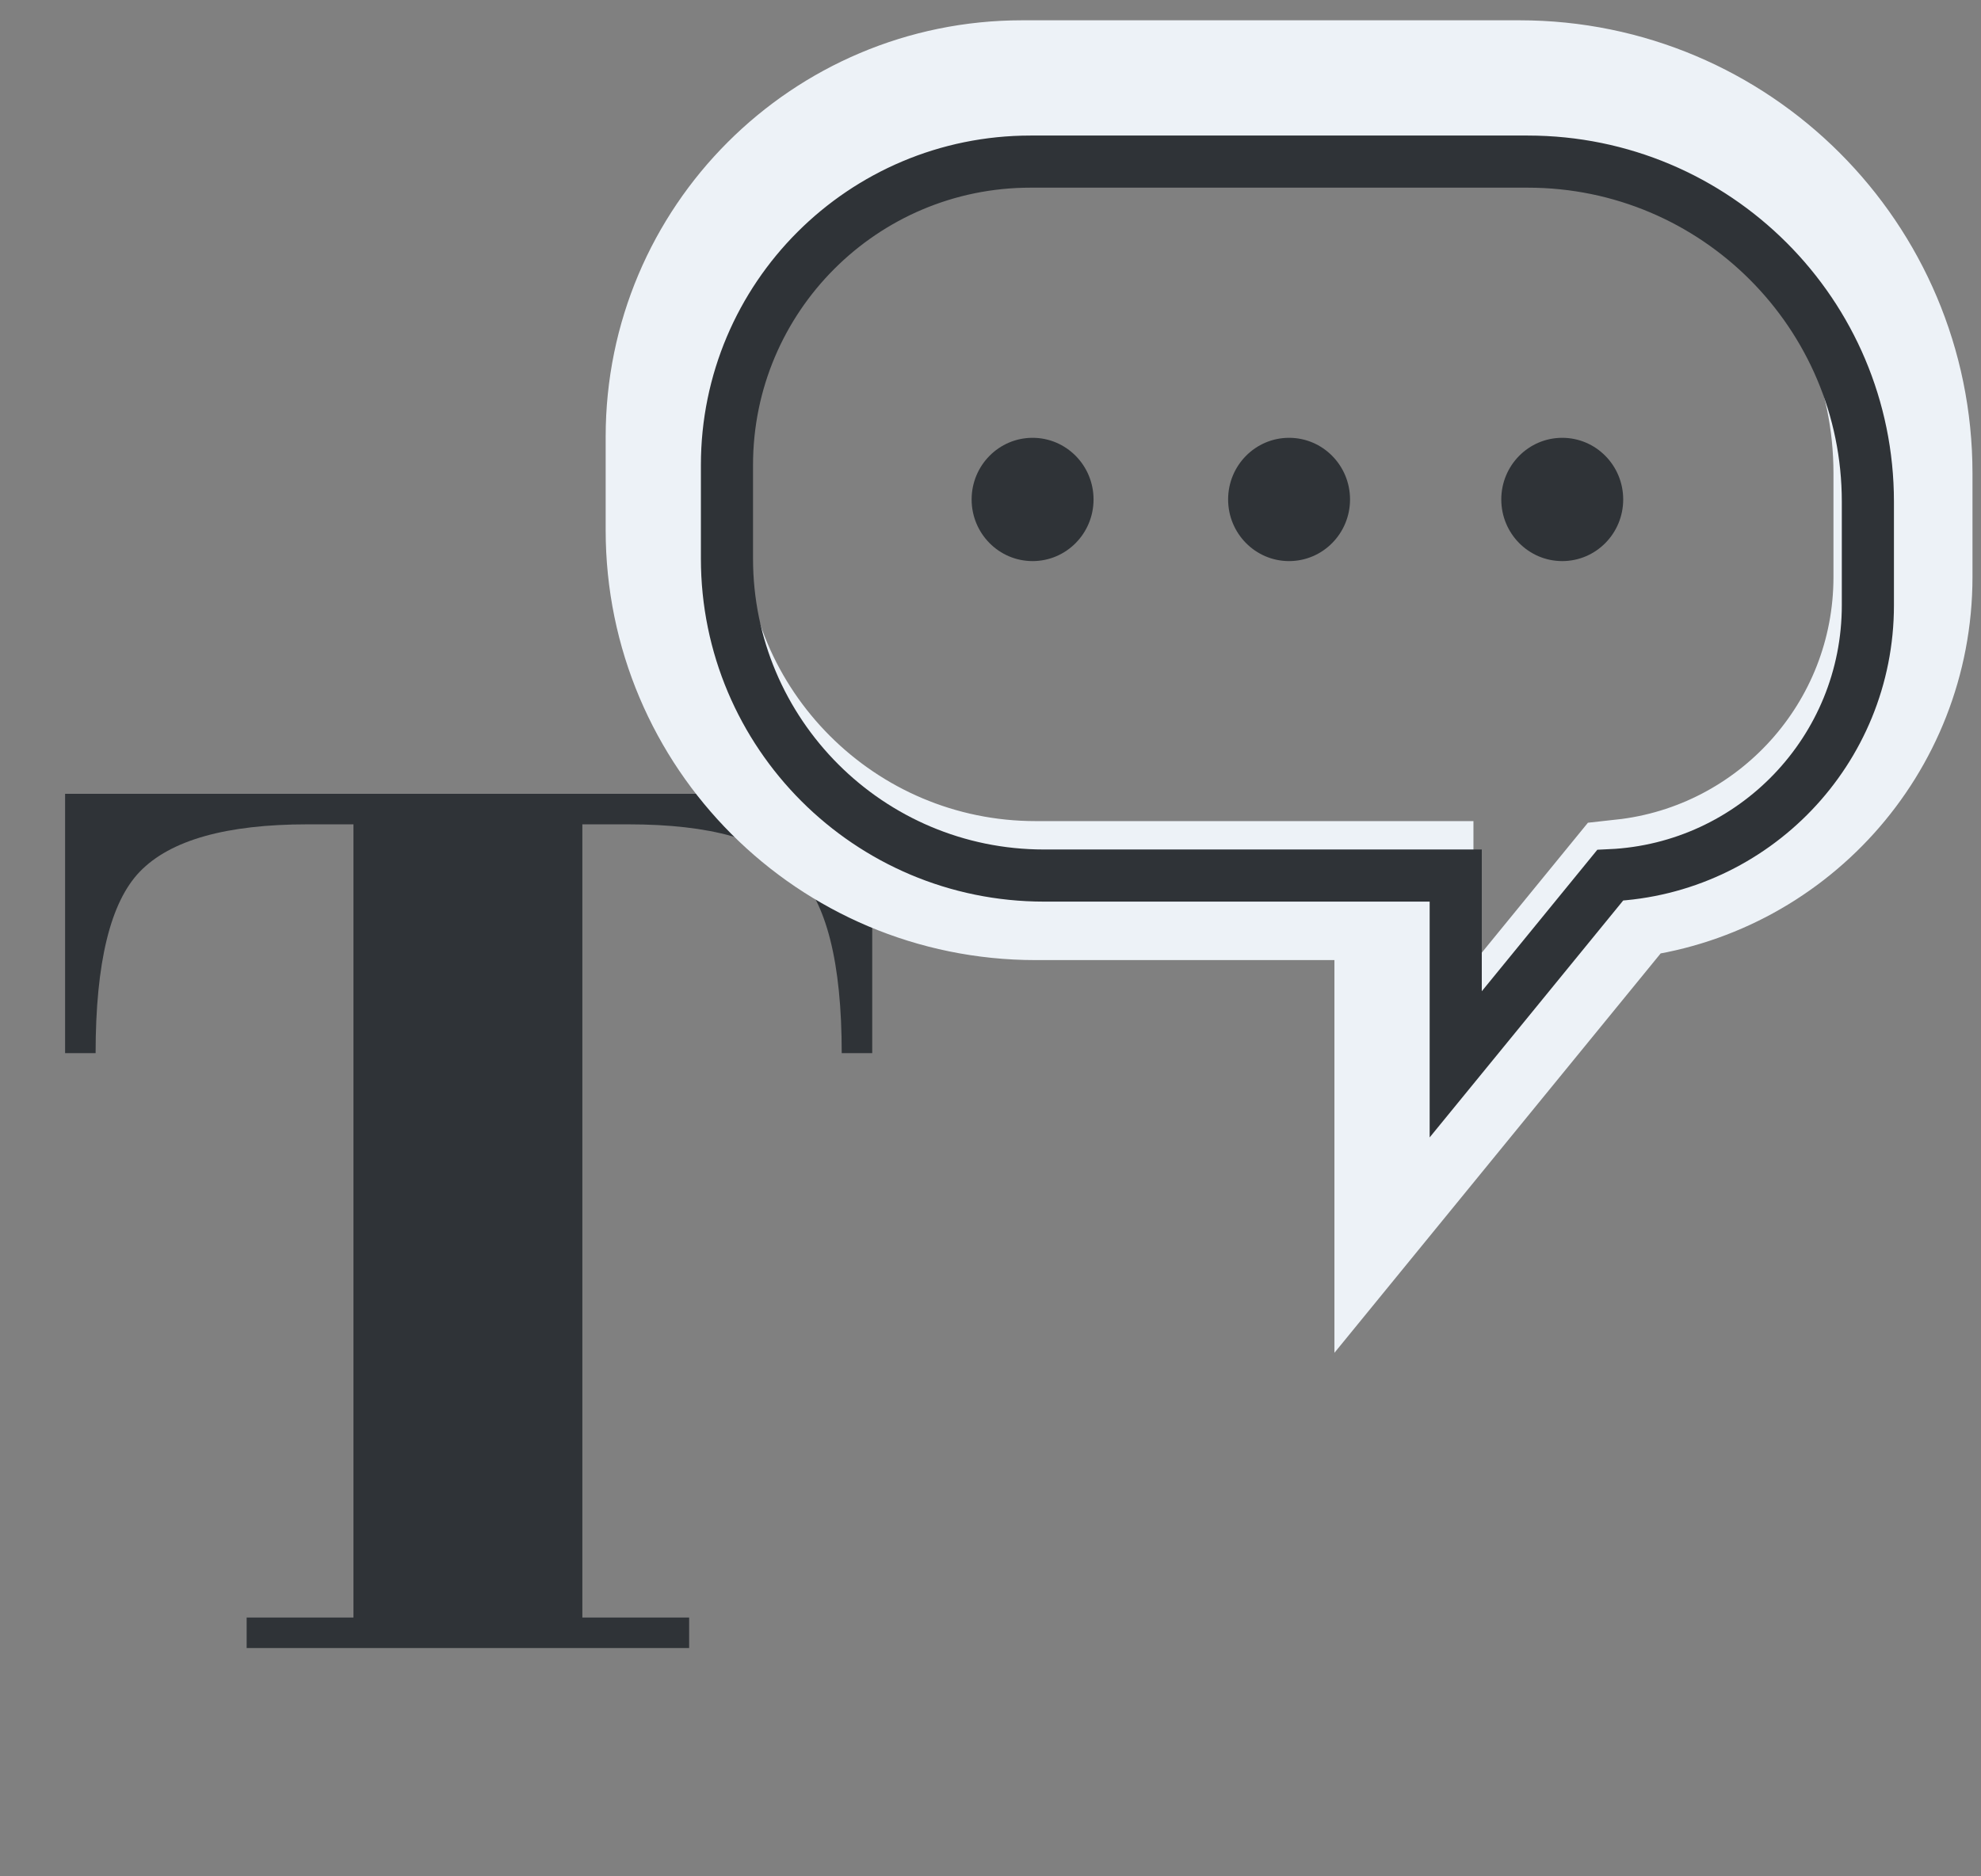
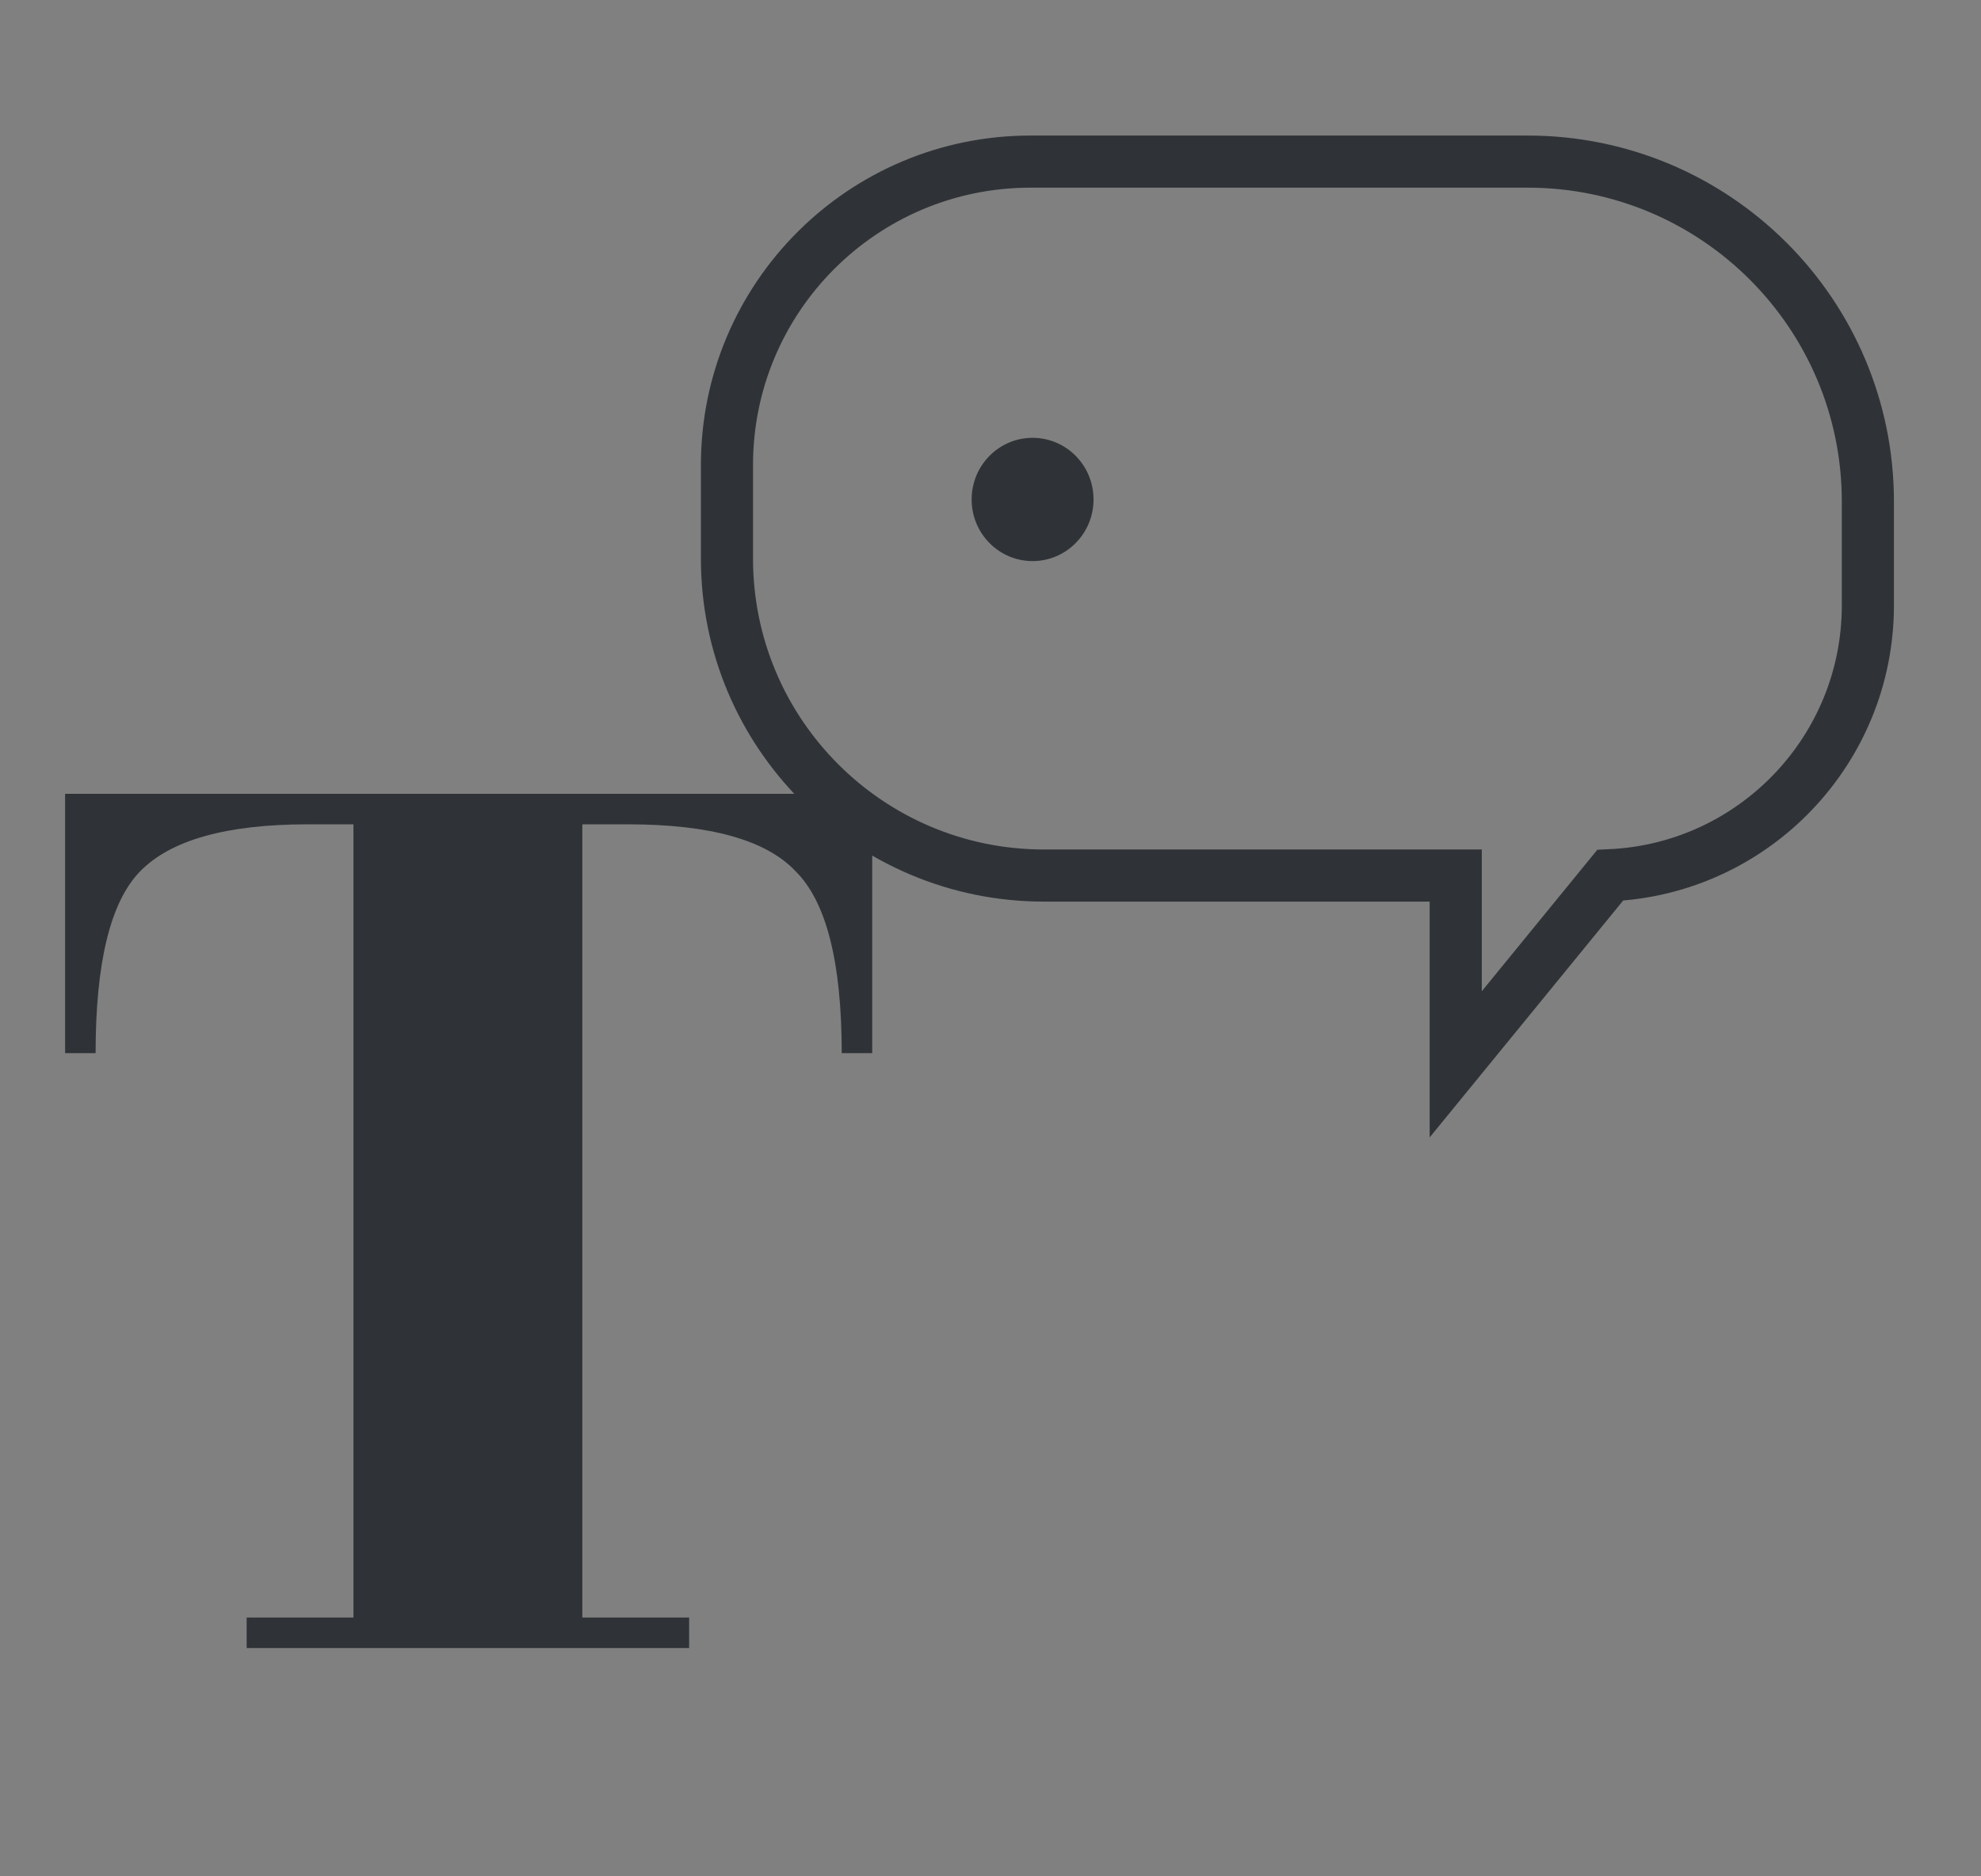
<svg xmlns="http://www.w3.org/2000/svg" width="57" height="54" viewBox="0 0 57 54" fill="none">
  <rect x="0" y="0" width="57" height="54" fill="#808080" stroke="none" />
  <path d="M24.219 30.309C24.219 27.704 23.78 25.963 22.902 25.085C22.053 24.177 20.443 23.724 18.073 23.724H16.756V46.552H19.829V47.43H7.097V46.552H10.17V23.724H8.853C6.512 23.724 4.902 24.177 4.024 25.085C3.176 25.963 2.751 27.704 2.751 30.309H1.873V22.846H25.097V30.309H24.219Z" fill="#2F3337" />
-   <path d="M40.396 25.631H32.191H30.697H29.8C24.071 25.631 19.427 20.987 19.427 15.258V12.568C19.427 7.054 23.897 2.584 29.411 2.584H43.719C49.814 2.584 54.755 7.526 54.755 13.621V14.108V14.108L54.755 16.604C54.755 21.254 51.239 25.083 46.721 25.577L43.945 28.976L40.396 33.322V27.711V25.631Z" stroke="#EDF2F7" stroke-width="4" stroke-linecap="round" />
  <path d="M41.886 25.198H32.431H30.937H30.04C25.001 25.198 20.917 21.113 20.917 16.075V13.385C20.917 8.561 24.827 4.651 29.651 4.651H43.958C49.364 4.651 53.745 9.033 53.745 14.438V14.924L53.745 17.42C53.745 21.594 50.457 25 46.33 25.189L43.217 29.002L41.886 30.631V28.527V25.198Z" stroke="#2F3337" stroke-width="1.5" stroke-linecap="round" />
  <ellipse cx="29.711" cy="14.374" rx="1.754" ry="1.774" fill="#2F3337" />
-   <ellipse cx="37.091" cy="14.374" rx="1.754" ry="1.774" fill="#2F3337" />
-   <ellipse cx="44.951" cy="14.374" rx="1.754" ry="1.774" fill="#2F3337" />
</svg>